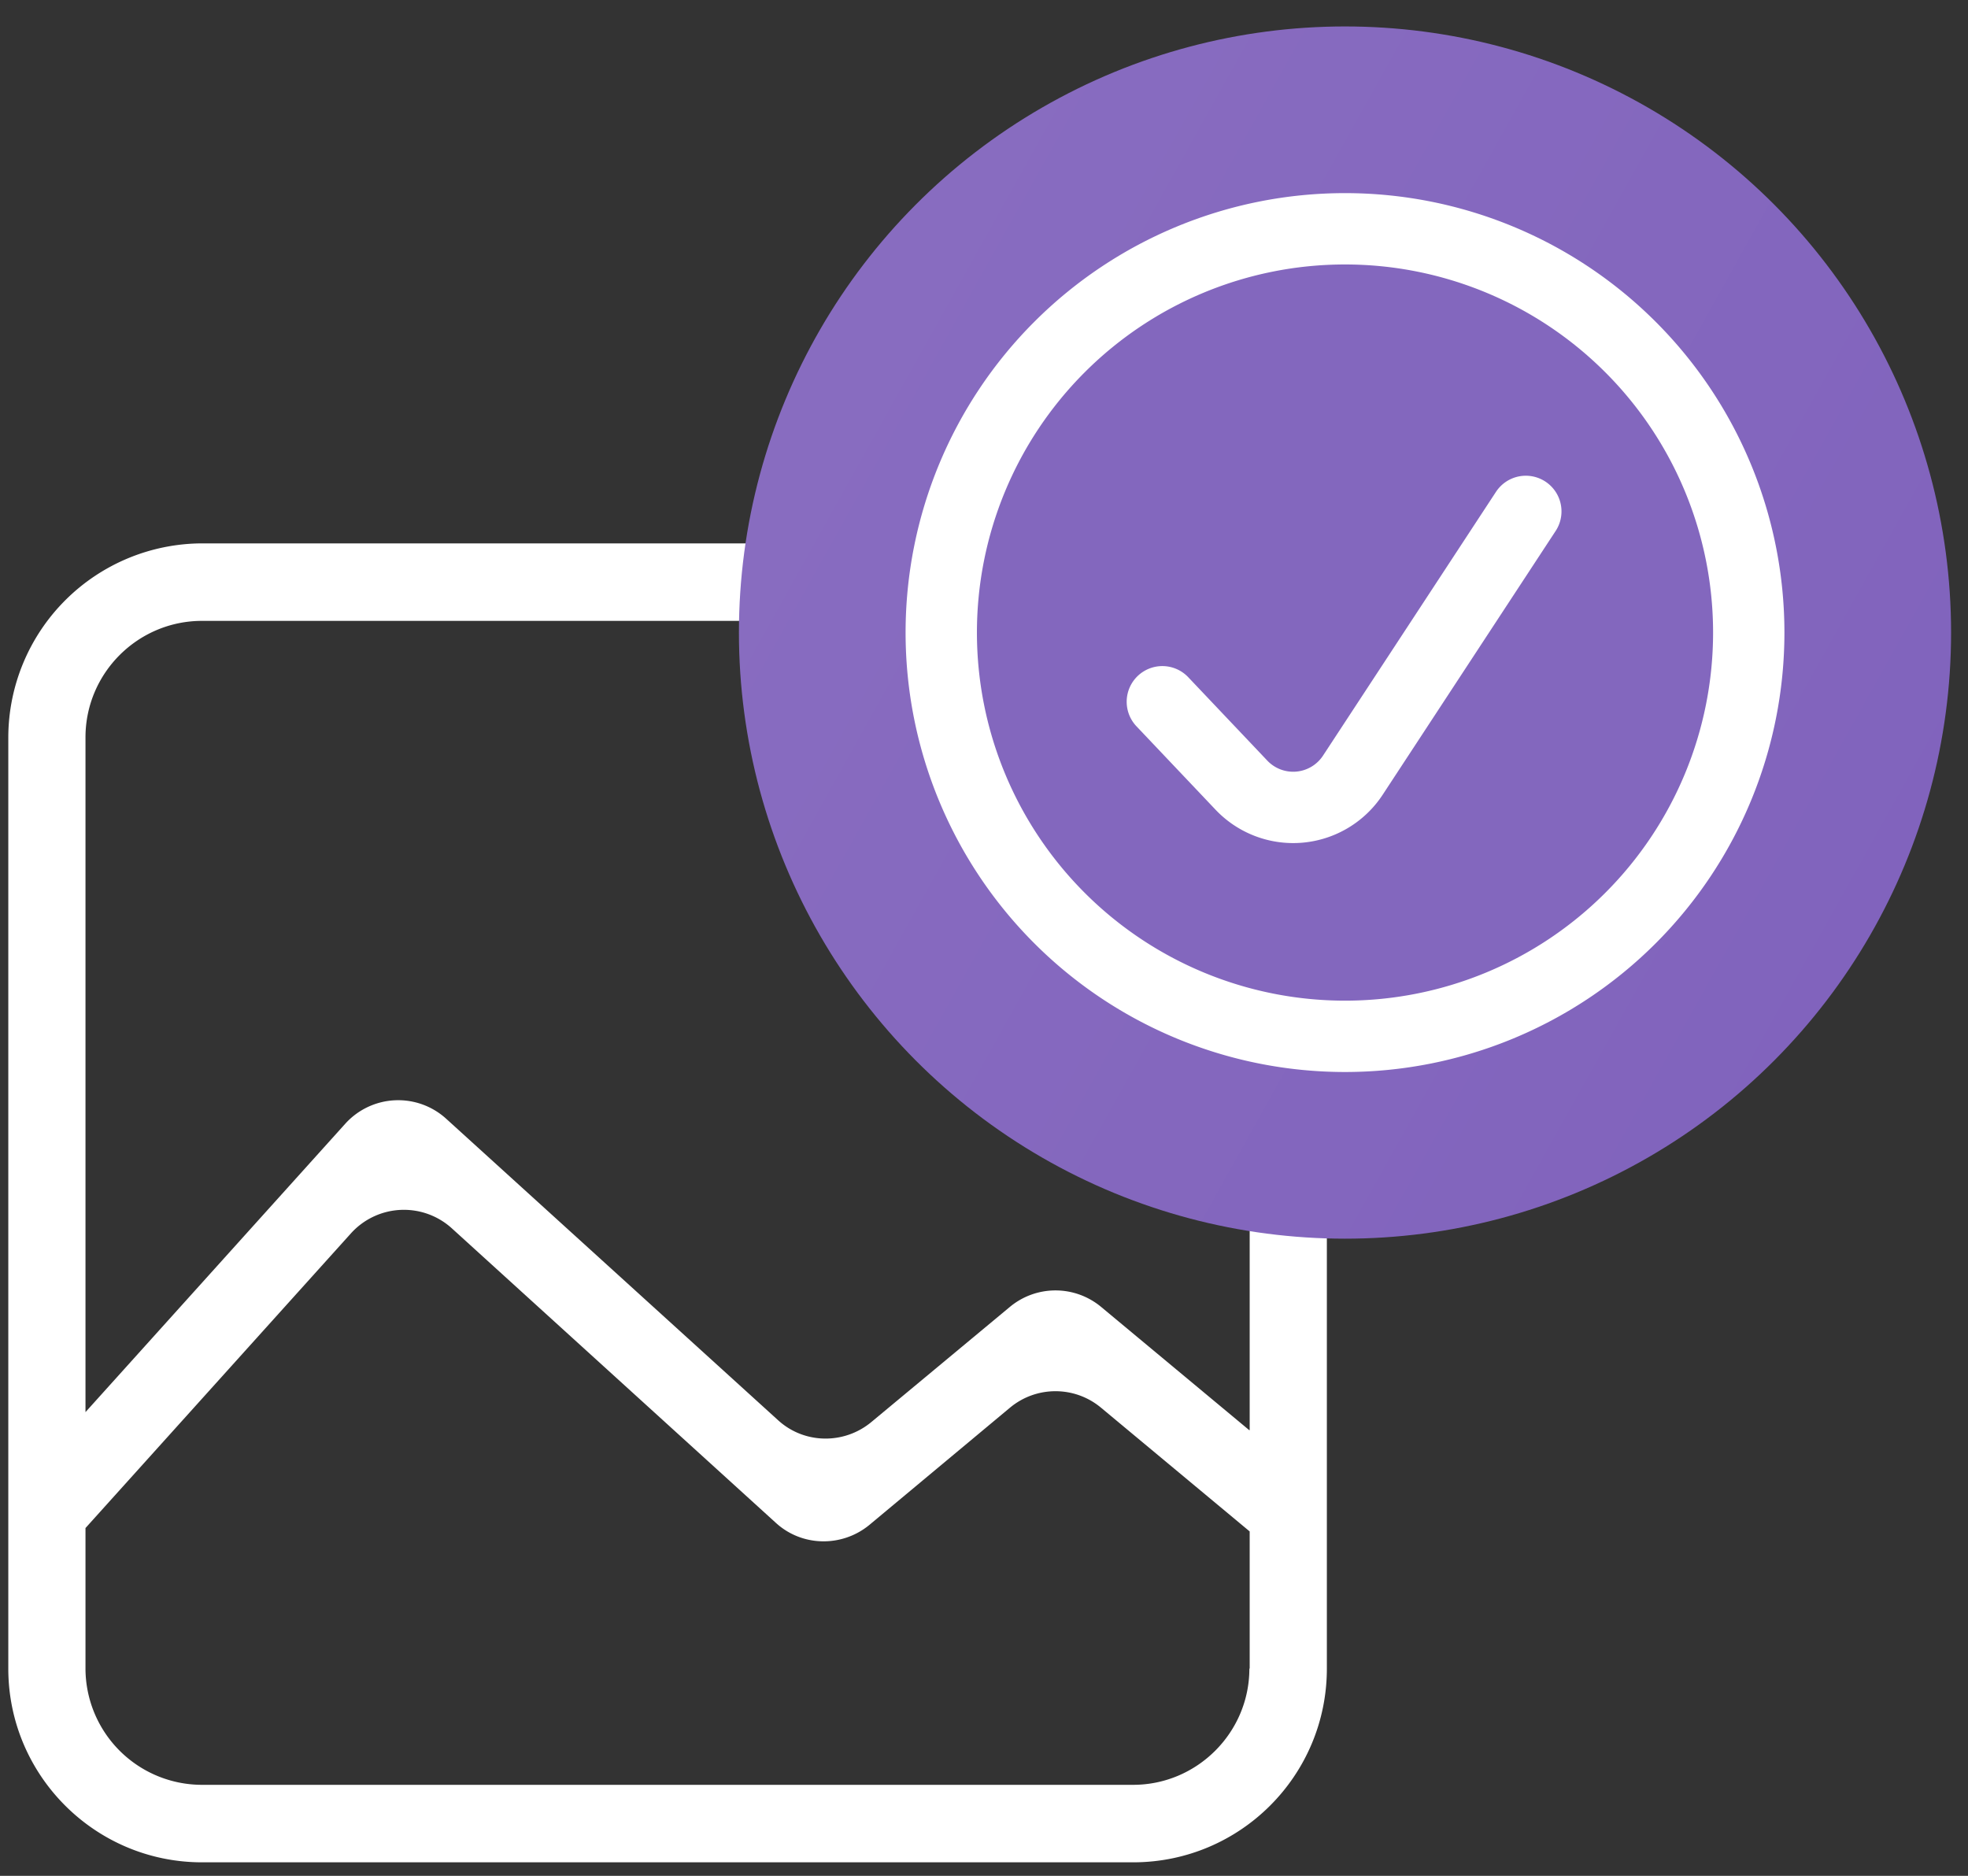
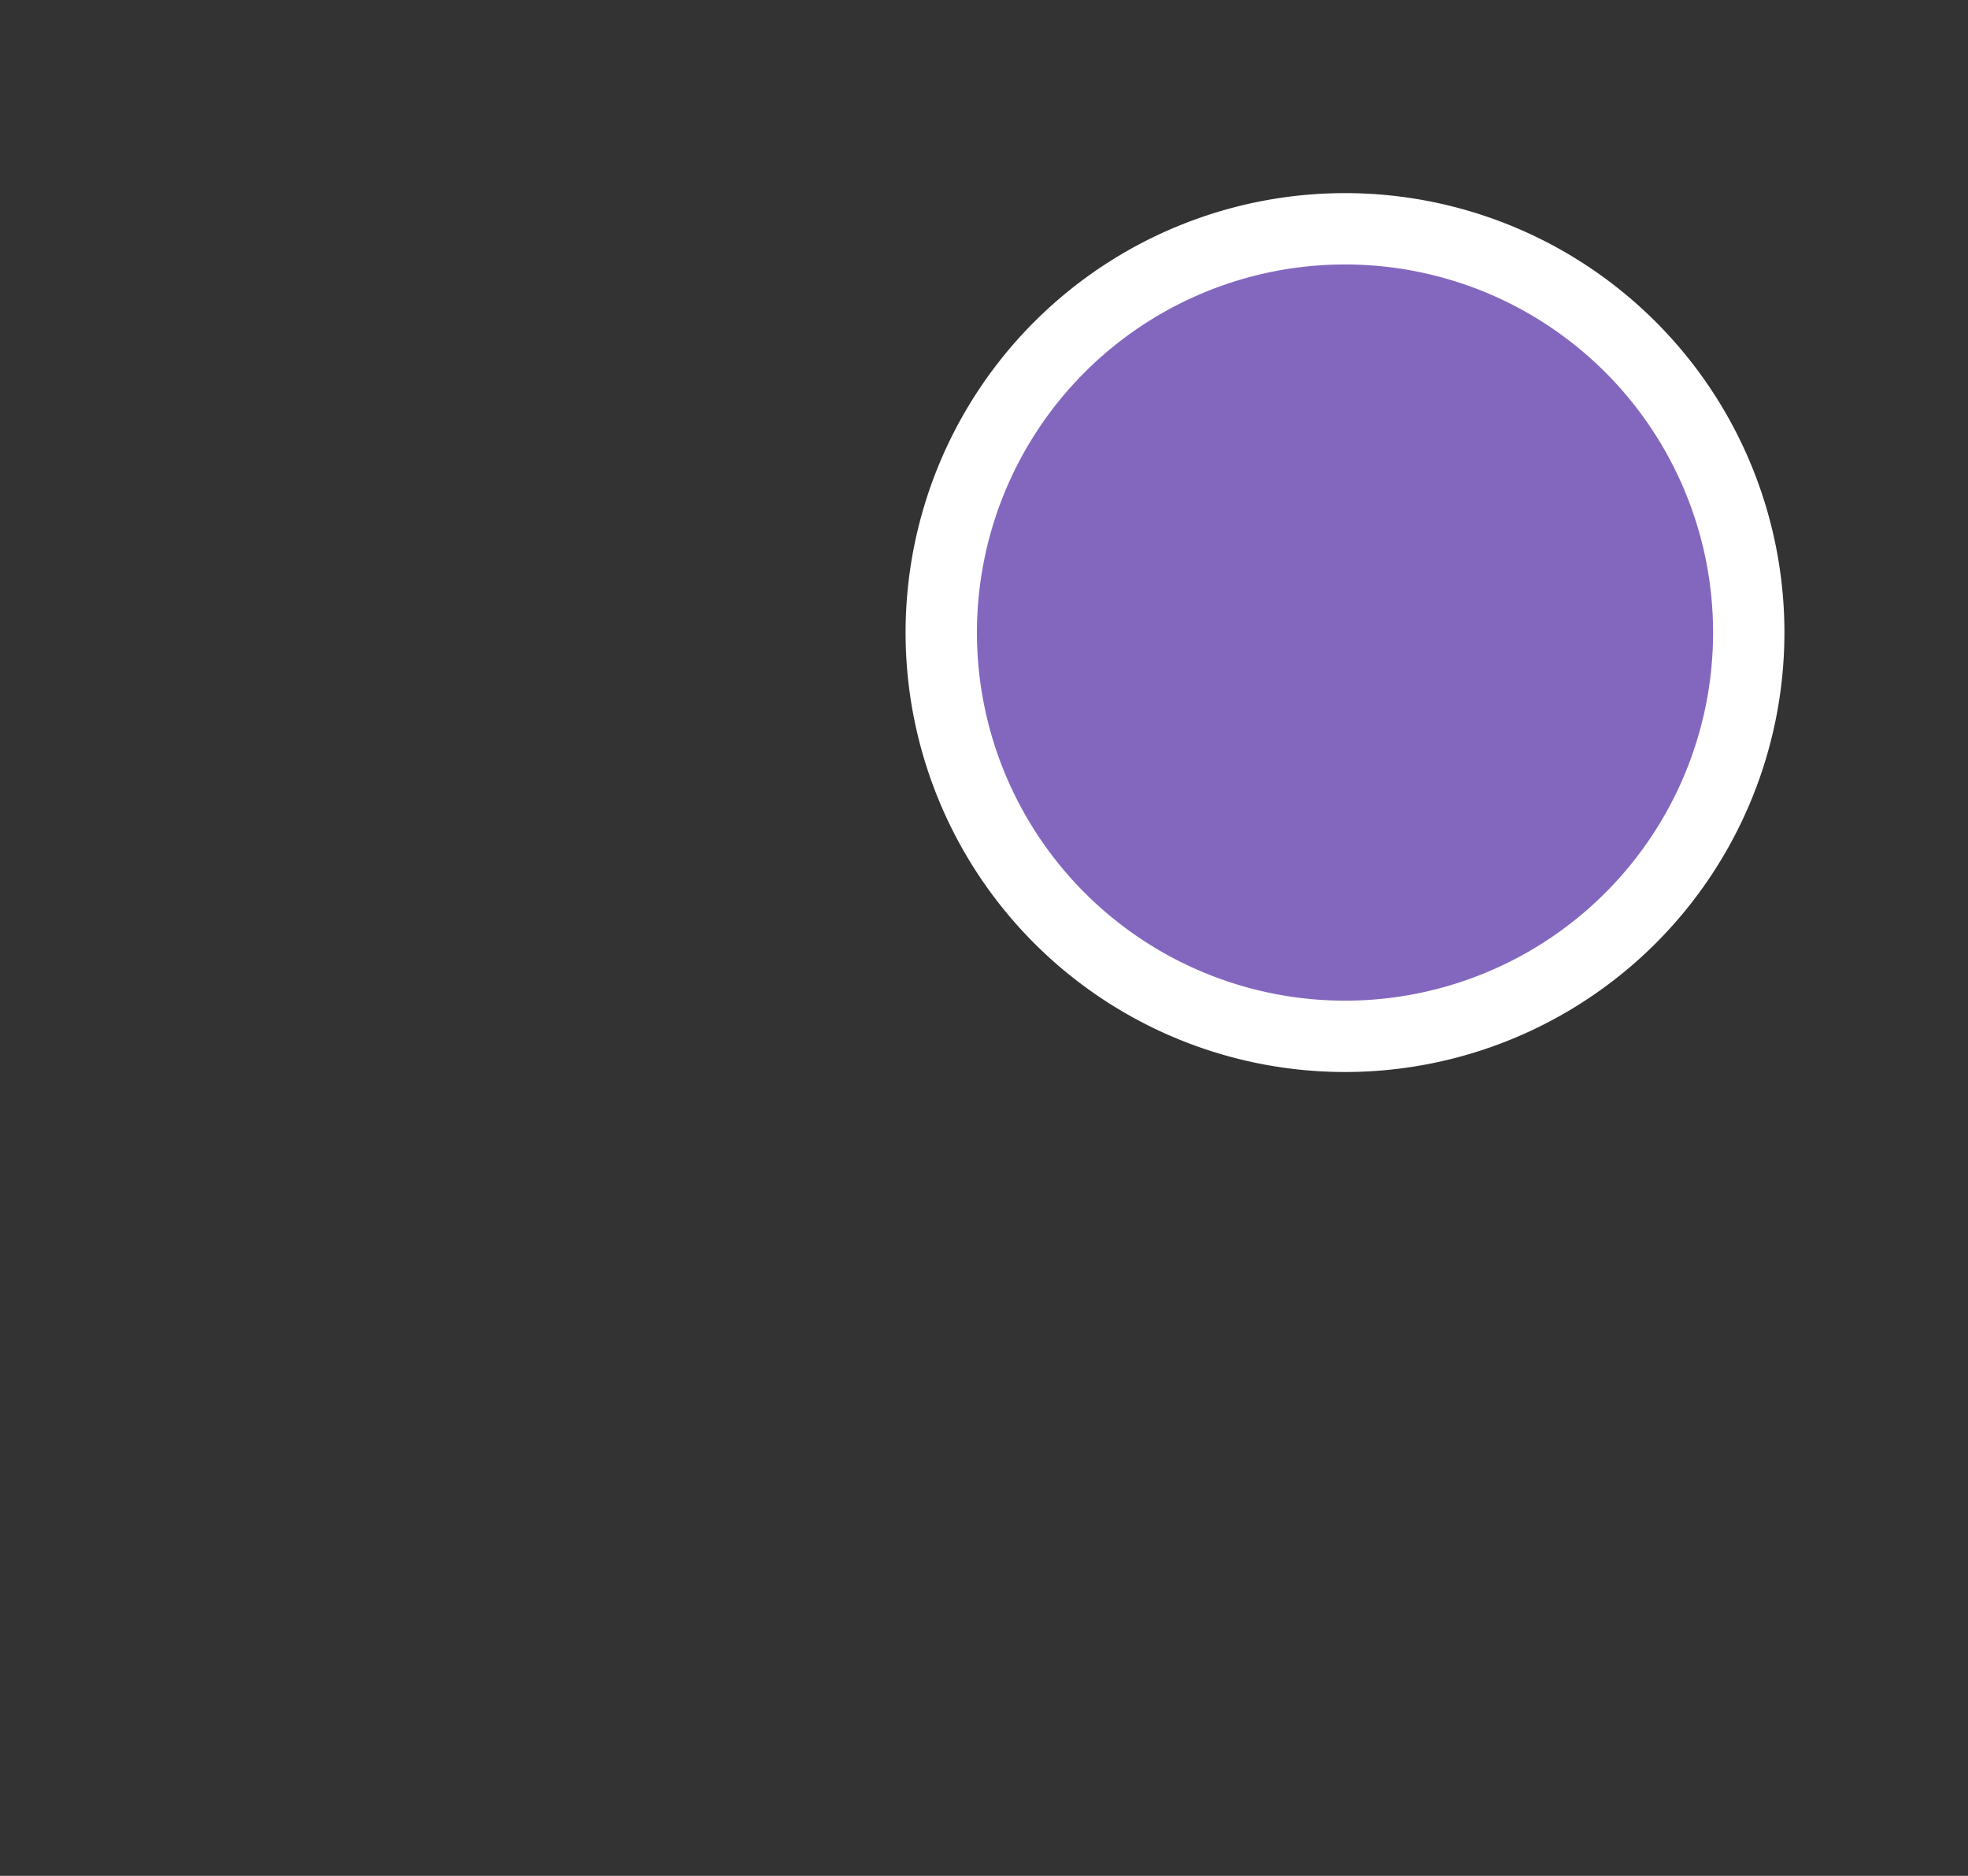
<svg xmlns="http://www.w3.org/2000/svg" width="64" height="61" fill="none">
  <rect width="100%" height="100%" fill="#333333" stroke="none" />
-   <path fill="#fff" d="M36.85 17.67H6.57a6.32 6.32 0 0 0-6.3 6.3v30.29c0 3.47 2.82 6.3 6.3 6.3h30.28c3.48 0 6.3-2.82 6.3-6.3V23.98c0-3.48-2.82-6.31-6.3-6.31Zm3.78 36.59c0 2.08-1.7 3.78-3.78 3.78H6.57a3.79 3.79 0 0 1-3.79-3.78v-4.57l8.63-9.58a2.32 2.32 0 0 1 3.28-.17l10.54 9.58c.85.78 2.15.8 3.04.07l4.57-3.81c.86-.72 2.11-.72 2.97 0l4.83 4.02v4.46Zm0-7.75-4.82-4.01a2.32 2.32 0 0 0-2.97 0l-4.5 3.74c-.89.74-2.19.72-3.04-.06l-10.79-9.8a2.32 2.32 0 0 0-3.28.16l-8.45 9.38V23.98c0-2.09 1.7-3.79 3.79-3.79h30.28c2.09 0 3.79 1.7 3.79 3.79V46.5Z" />
-   <circle cx="43.74" cy="20.57" r="15.65" stroke="url(#a)" stroke-width="8.12" />
  <path fill="#8367BE" stroke="#fff" stroke-width="2.32" d="M56.87 20.57a13.13 13.13 0 1 1-26.26 0 13.13 13.13 0 0 1 26.26 0Z" />
-   <path stroke="#fff" stroke-linecap="round" stroke-width="2.32" d="m37.8 22.82 2.56 2.7A2.32 2.32 0 0 0 44 25.2l5.62-8.57" />
  <defs>
    <linearGradient id="a" x1="27.04" x2="68.78" y1="12.22" y2="35.52" gradientUnits="userSpaceOnUse">
      <stop stop-color="#886CC0" />
      <stop offset="1" stop-color="#7F61BC" />
    </linearGradient>
  </defs>
</svg>